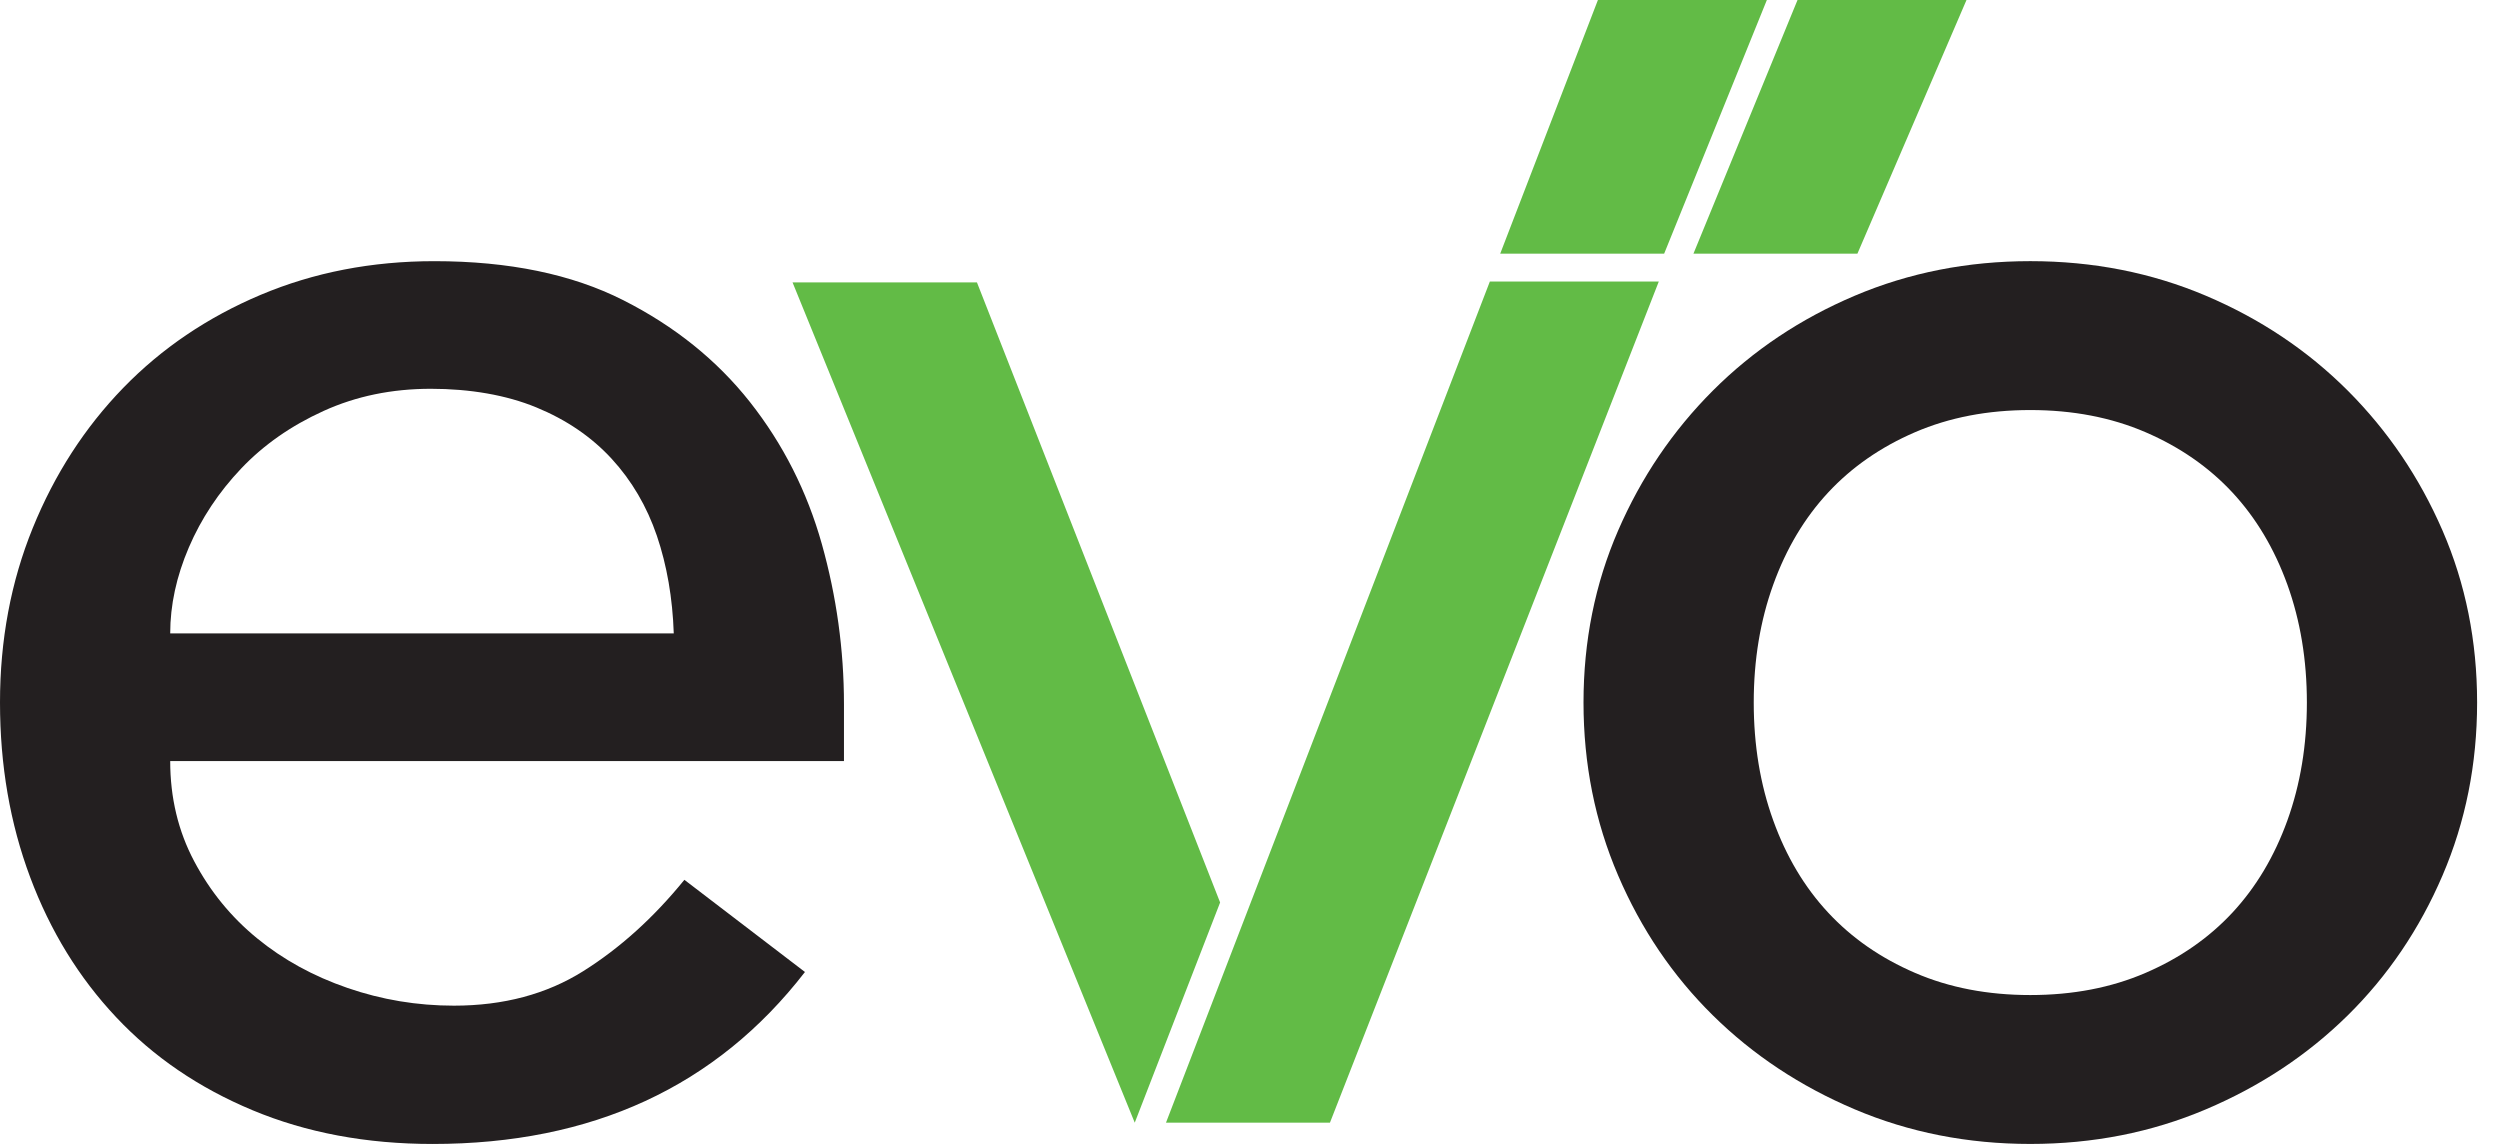
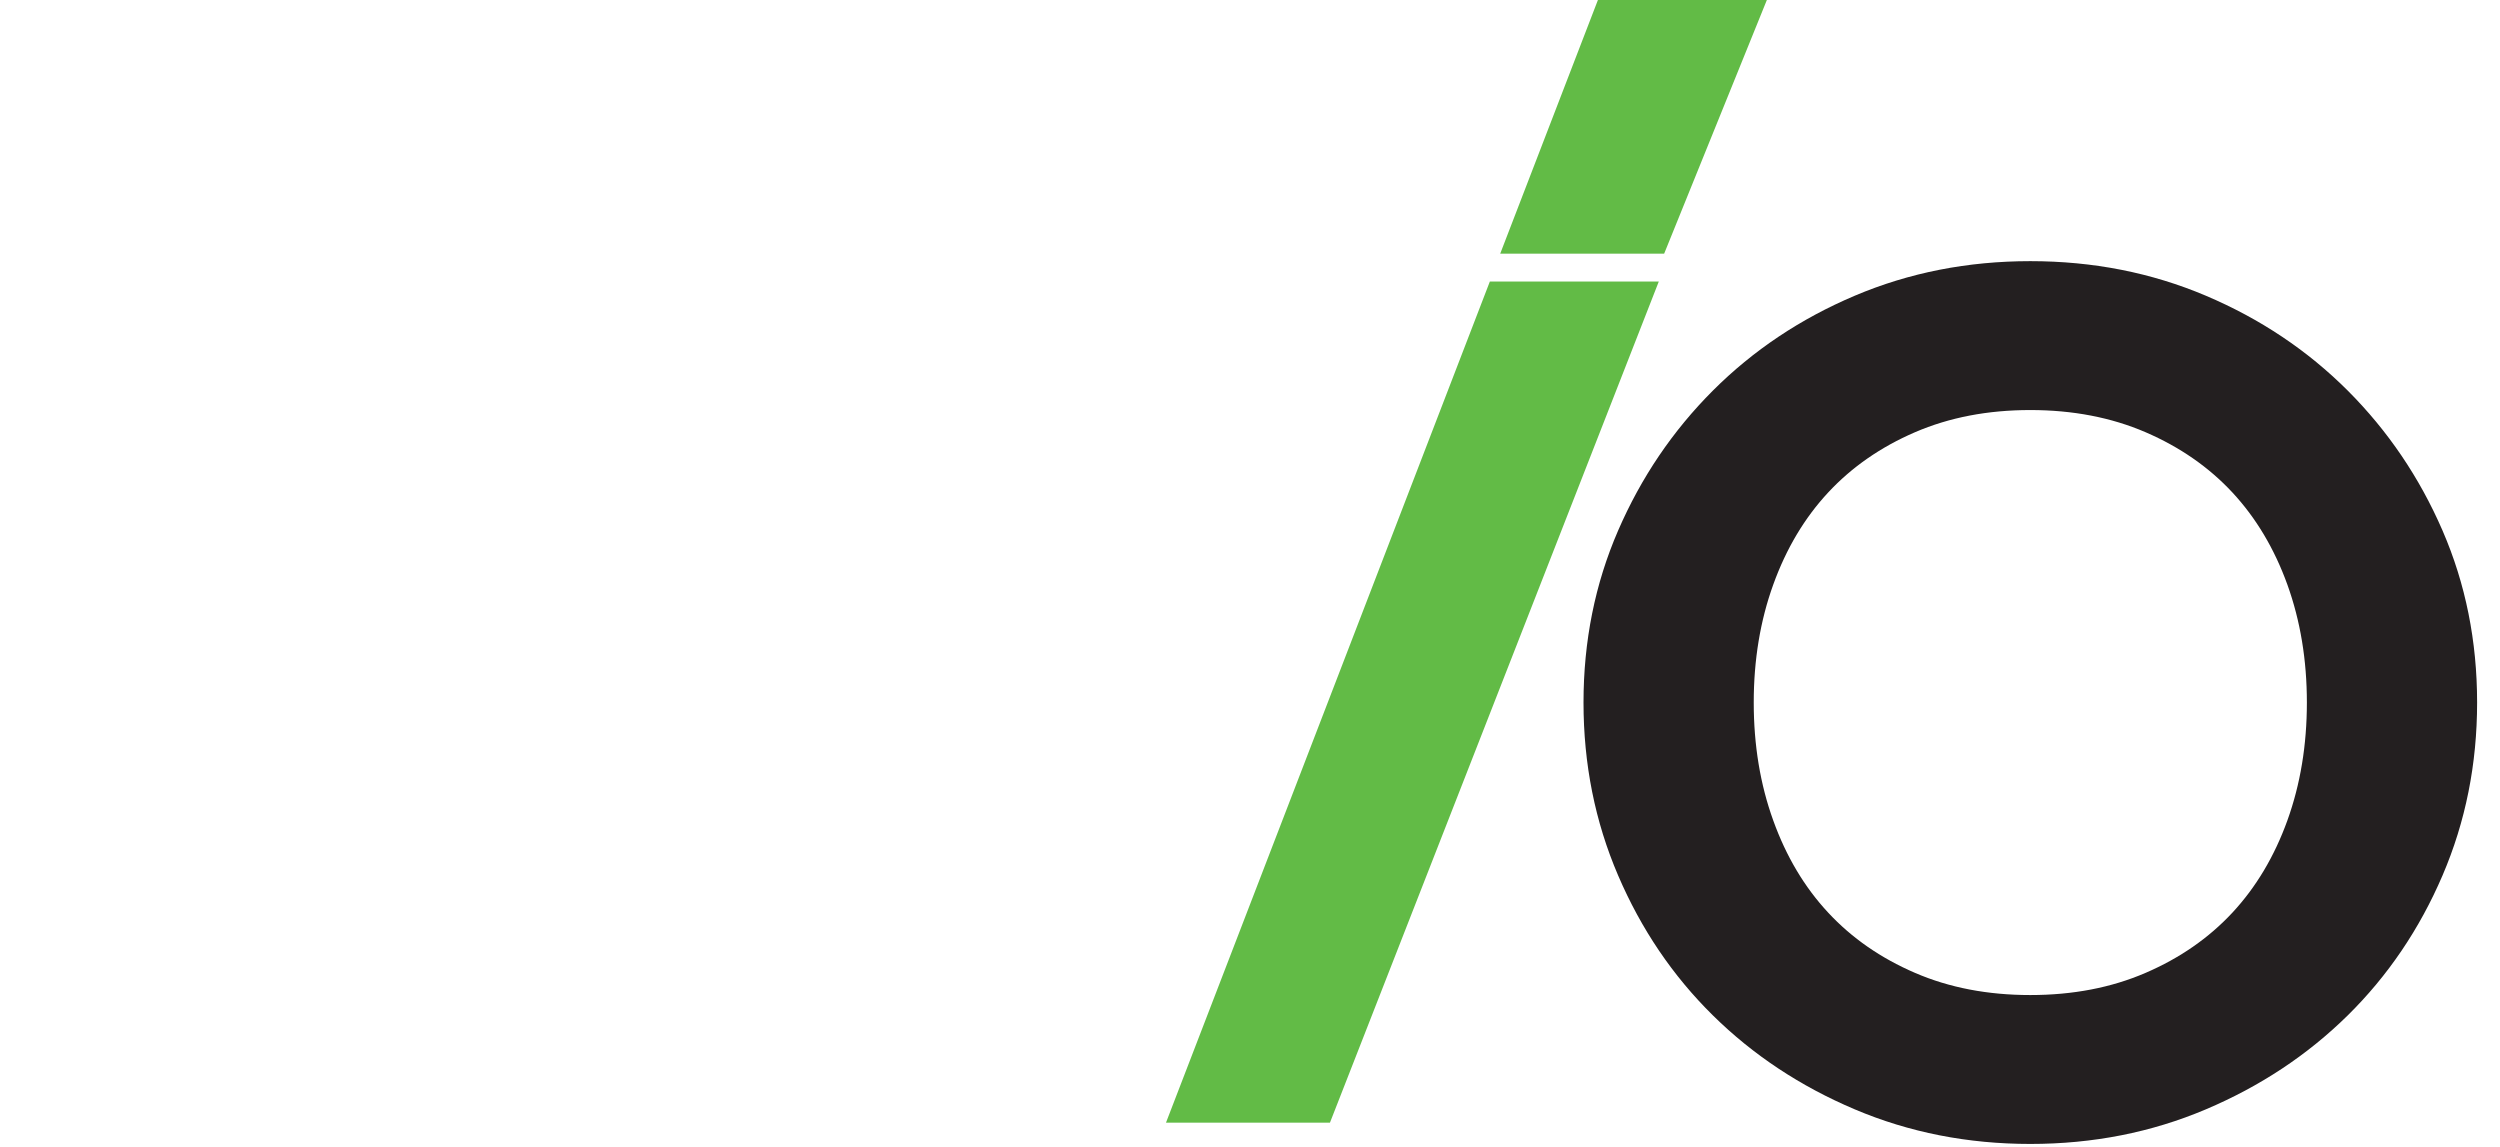
<svg xmlns="http://www.w3.org/2000/svg" width="109" height="50" viewBox="0 0 109 50" fill="none">
-   <path d="M78.372 0H85.739L80.983 11.06H73.834" fill="#62BB46" />
  <path d="M69.669 0H77.035L72.557 11.06H65.409" fill="#62BB46" />
-   <path d="M49.475 48.949L53.197 39.348L42.595 12.313H34.555L49.475 48.949Z" fill="#62BB46" />
  <path d="M64.957 12.276H72.323L57.986 48.948H50.837" fill="#62BB46" />
  <path d="M70.549 38.167C71.554 40.512 72.932 42.547 74.684 44.273C76.436 46 78.498 47.364 80.869 48.368C83.239 49.373 85.79 49.876 88.522 49.876C91.254 49.876 93.804 49.373 96.175 48.368C98.544 47.364 100.606 45.999 102.359 44.273C104.11 42.547 105.49 40.512 106.495 38.167C107.5 35.823 108.002 33.31 108.002 30.631C108.002 27.952 107.5 25.453 106.495 23.134C105.49 20.815 104.11 18.781 102.359 17.028C100.606 15.277 98.544 13.898 96.175 12.893C93.804 11.888 91.253 11.386 88.522 11.386C85.791 11.386 83.239 11.888 80.869 12.893C78.498 13.898 76.436 15.277 74.684 17.028C72.932 18.781 71.554 20.815 70.549 23.134C69.543 25.453 69.041 27.953 69.041 30.631C69.041 33.31 69.543 35.823 70.549 38.167ZM77.313 25.491C77.879 23.92 78.677 22.581 79.709 21.472C80.739 20.364 82.001 19.489 83.496 18.844C84.991 18.2 86.666 17.878 88.521 17.878C90.376 17.878 92.05 18.201 93.545 18.844C95.04 19.489 96.302 20.364 97.333 21.472C98.363 22.581 99.162 23.92 99.73 25.491C100.296 27.064 100.58 28.776 100.58 30.631C100.58 32.486 100.296 34.2 99.73 35.771C99.162 37.344 98.363 38.683 97.333 39.791C96.302 40.899 95.04 41.774 93.545 42.418C92.05 43.063 90.376 43.384 88.521 43.384C86.666 43.384 84.99 43.063 83.496 42.418C82.001 41.774 80.738 40.899 79.709 39.791C78.677 38.683 77.879 37.344 77.313 35.771C76.745 34.2 76.463 32.486 76.463 30.631C76.463 28.776 76.745 27.064 77.313 25.491Z" fill="#231F20" />
-   <path d="M7.421 27.617C7.421 26.381 7.692 25.132 8.233 23.869C8.775 22.607 9.534 21.461 10.514 20.429C11.492 19.398 12.69 18.561 14.108 17.917C15.525 17.273 17.084 16.951 18.785 16.951C20.486 16.951 22.071 17.221 23.385 17.763C24.699 18.304 25.793 19.051 26.67 20.004C27.546 20.958 28.203 22.079 28.642 23.366C29.078 24.655 29.324 26.072 29.376 27.617H7.421ZM35.096 42.379L29.839 38.36C28.499 40.01 27.03 41.336 25.433 42.34C23.835 43.345 21.954 43.847 19.79 43.847C18.192 43.847 16.645 43.59 15.152 43.075C13.656 42.56 12.342 41.838 11.209 40.91C10.075 39.983 9.16 38.862 8.465 37.548C7.769 36.234 7.421 34.779 7.421 33.182H36.797V30.709C36.797 28.339 36.474 26.007 35.831 23.715C35.186 21.422 34.142 19.361 32.7 17.531C31.256 15.703 29.414 14.221 27.172 13.087C24.93 11.954 22.186 11.387 18.939 11.387C16.207 11.387 13.682 11.878 11.363 12.856C9.044 13.836 7.046 15.188 5.372 16.913C3.696 18.641 2.382 20.675 1.429 23.019C0.476 25.363 0 27.901 0 30.631C0 33.362 0.437 35.9 1.314 38.244C2.19 40.589 3.44 42.625 5.064 44.35C6.687 46.078 8.67 47.43 11.016 48.408C13.36 49.386 15.975 49.877 18.862 49.877C25.819 49.877 31.231 47.378 35.096 42.379Z" fill="#231F20" />
</svg>